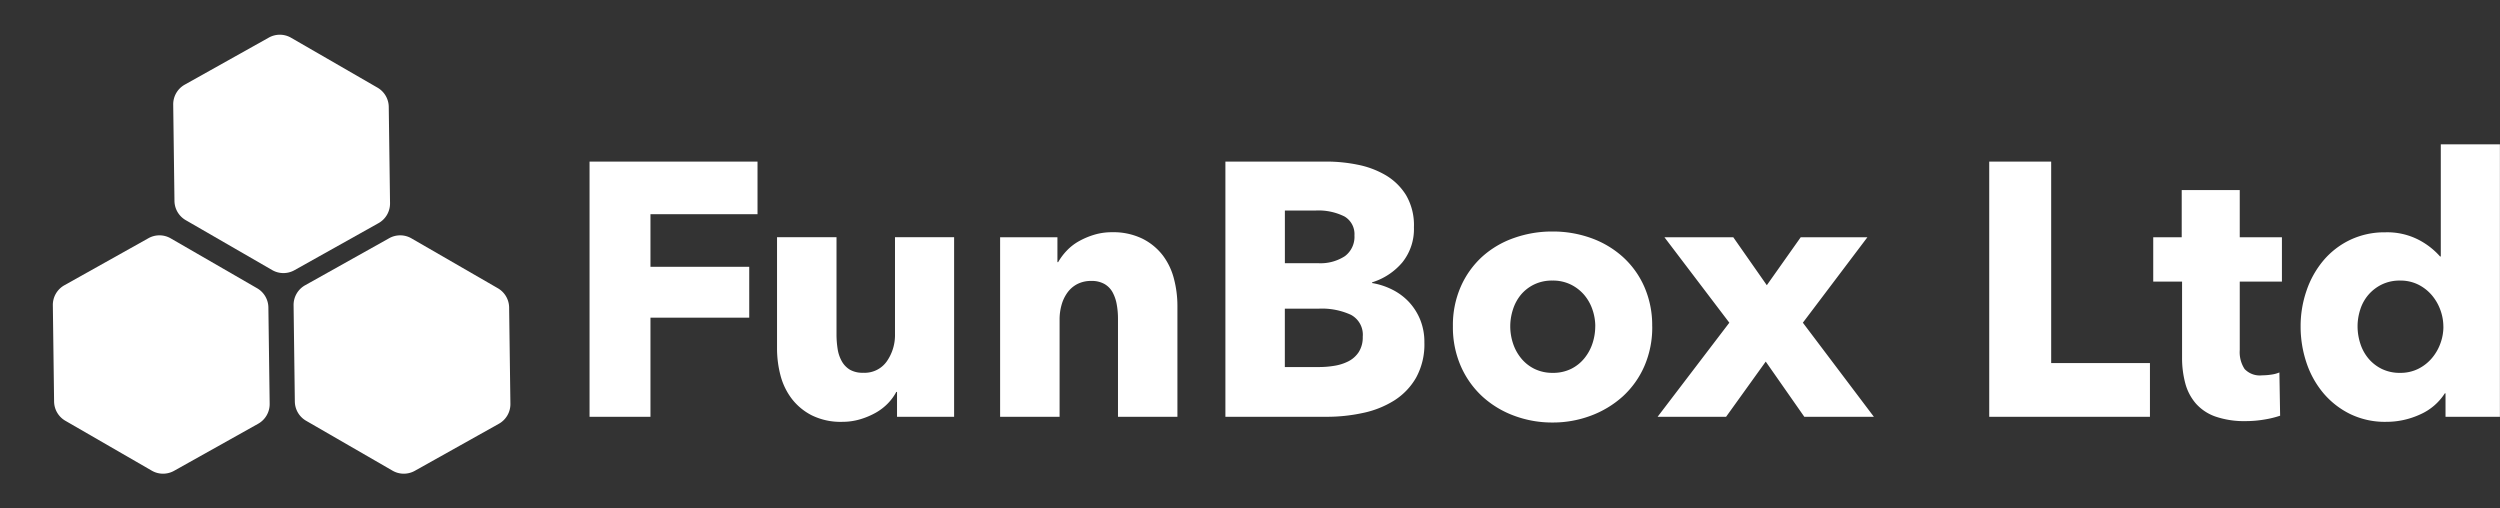
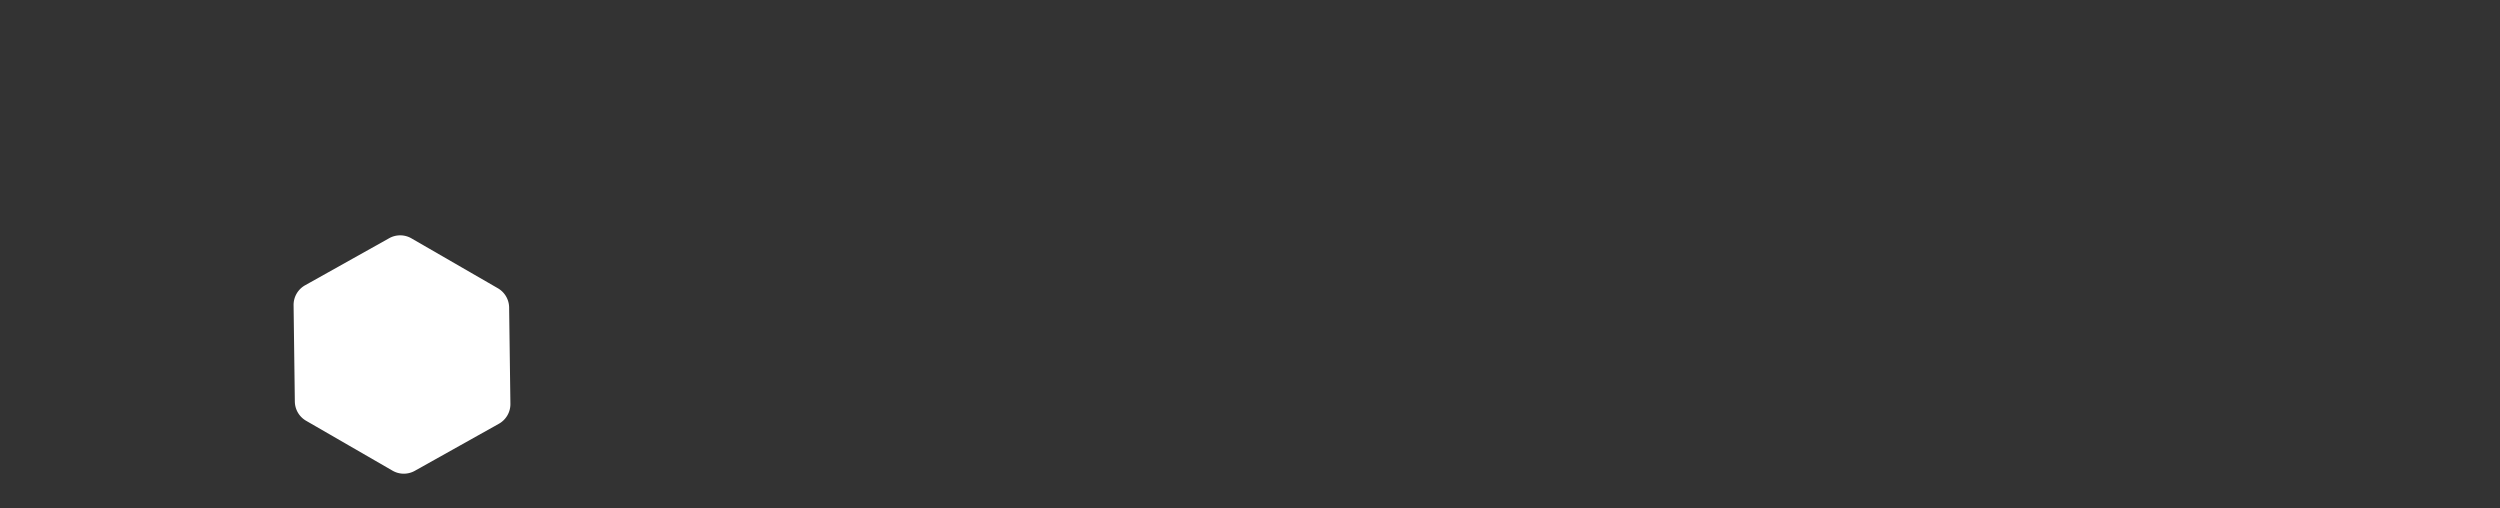
<svg xmlns="http://www.w3.org/2000/svg" width="221.937" height="45.135" viewBox="0 0 221.937 45.135">
  <rect x="0" y="0" width="221.937" height="45.135" fill="#333333" stroke="none" />
  <g transform="translate(-33.5 -5338)">
    <g transform="translate(0.5 5318.312)">
-       <path d="M15.56,0a2,2,0,0,1,1.719.977l4.375,7.35a2,2,0,0,1,0,2.046l-4.375,7.35a2,2,0,0,1-1.719.977H6.7a2,2,0,0,1-1.719-.977L.609,10.373a2,2,0,0,1,0-2.046L4.984.977A2,2,0,0,1,6.7,0Z" transform="translate(53.036 19.688) rotate(30)" fill="#fff" />
      <path d="M15.56,0a2,2,0,0,1,1.719.977l4.375,7.35a2,2,0,0,1,0,2.046l-4.375,7.35a2,2,0,0,1-1.719.977H6.7a2,2,0,0,1-1.719-.977L.609,10.373a2,2,0,0,1,0-2.046L4.984.977A2,2,0,0,1,6.7,0Z" transform="translate(63.722 37.497) rotate(30)" fill="#fff" />
-       <path d="M15.56,0a2,2,0,0,1,1.719.977l4.375,7.35a2,2,0,0,1,0,2.046l-4.375,7.35a2,2,0,0,1-1.719.977H6.7a2,2,0,0,1-1.719-.977L.609,10.373a2,2,0,0,1,0-2.046L4.984.977A2,2,0,0,1,6.7,0Z" transform="translate(42.35 37.497) rotate(30)" fill="#fff" />
    </g>
-     <path d="M7.744-17.984v4.672h8.768V-8.8H7.744V0H2.336V-22.656H17.248v4.672ZM29.632,0V-2.208h-.064a4.511,4.511,0,0,1-.752,1.024,4.74,4.74,0,0,1-1.088.832,6.66,6.66,0,0,1-1.376.576,5.52,5.52,0,0,1-1.584.224,5.791,5.791,0,0,1-2.7-.576,5.237,5.237,0,0,1-1.792-1.488A5.869,5.869,0,0,1,19.28-3.7a9.426,9.426,0,0,1-.3-2.384v-9.856h5.28V-7.3a8.2,8.2,0,0,0,.1,1.28,3.2,3.2,0,0,0,.368,1.088,2.034,2.034,0,0,0,.72.752,2.263,2.263,0,0,0,1.184.272,2.4,2.4,0,0,0,2.1-1.024,4.066,4.066,0,0,0,.72-2.4v-8.608h5.248V0ZM49.248,0V-8.7a7.058,7.058,0,0,0-.112-1.28,3.528,3.528,0,0,0-.368-1.072,1.909,1.909,0,0,0-.72-.736,2.281,2.281,0,0,0-1.168-.272,2.655,2.655,0,0,0-1.232.272,2.493,2.493,0,0,0-.88.752,3.416,3.416,0,0,0-.528,1.1,4.751,4.751,0,0,0-.176,1.3V0h-5.28V-15.936h5.088v2.208h.064a5.261,5.261,0,0,1,.752-1.008,4.515,4.515,0,0,1,1.088-.848,6.77,6.77,0,0,1,1.36-.576,5.358,5.358,0,0,1,1.568-.224,5.891,5.891,0,0,1,2.72.576,5.2,5.2,0,0,1,1.808,1.488,5.858,5.858,0,0,1,.992,2.1,9.489,9.489,0,0,1,.3,2.368V0Zm27.2-6.592a6.112,6.112,0,0,1-.736,3.12A5.841,5.841,0,0,1,73.76-1.44a8.506,8.506,0,0,1-2.768,1.1A15,15,0,0,1,67.808,0H58.784V-22.656h9.024a13.844,13.844,0,0,1,2.688.272,7.947,7.947,0,0,1,2.5.928,5.282,5.282,0,0,1,1.824,1.776,5.267,5.267,0,0,1,.7,2.848,4.717,4.717,0,0,1-1.024,3.12,5.712,5.712,0,0,1-2.688,1.776v.064a6.205,6.205,0,0,1,1.808.592,5.226,5.226,0,0,1,1.472,1.1,5.162,5.162,0,0,1,.992,1.568A5.263,5.263,0,0,1,76.448-6.592ZM70.24-16.1a1.814,1.814,0,0,0-.88-1.68,5.155,5.155,0,0,0-2.608-.528H64.064v4.672h2.944a3.961,3.961,0,0,0,2.384-.624A2.14,2.14,0,0,0,70.24-16.1ZM70.976-7.1A2,2,0,0,0,69.92-9.056,6.181,6.181,0,0,0,67.1-9.6h-3.04v5.184h3.072a8.265,8.265,0,0,0,1.328-.112,4.178,4.178,0,0,0,1.248-.4,2.4,2.4,0,0,0,.912-.816A2.407,2.407,0,0,0,70.976-7.1Zm25.7-.928a8.613,8.613,0,0,1-.7,3.536,7.929,7.929,0,0,1-1.92,2.688A8.789,8.789,0,0,1,91.232-.1a9.558,9.558,0,0,1-3.424.608A9.6,9.6,0,0,1,84.4-.1a8.564,8.564,0,0,1-2.816-1.712A8.036,8.036,0,0,1,79.68-4.5a8.613,8.613,0,0,1-.7-3.536,8.5,8.5,0,0,1,.7-3.52,7.9,7.9,0,0,1,1.9-2.656A8.279,8.279,0,0,1,84.4-15.872a10.074,10.074,0,0,1,3.408-.576,10.033,10.033,0,0,1,3.424.576,8.487,8.487,0,0,1,2.816,1.664,7.8,7.8,0,0,1,1.92,2.656A8.5,8.5,0,0,1,96.672-8.032Zm-5.056,0a4.548,4.548,0,0,0-.256-1.5,3.977,3.977,0,0,0-.736-1.3,3.741,3.741,0,0,0-1.184-.912,3.6,3.6,0,0,0-1.632-.352,3.6,3.6,0,0,0-1.632.352,3.561,3.561,0,0,0-1.168.912,3.907,3.907,0,0,0-.7,1.3,4.822,4.822,0,0,0-.24,1.5,4.822,4.822,0,0,0,.24,1.5,4.115,4.115,0,0,0,.72,1.328,3.544,3.544,0,0,0,1.184.944A3.6,3.6,0,0,0,87.84-3.9a3.6,3.6,0,0,0,1.632-.352A3.544,3.544,0,0,0,90.656-5.2a4.115,4.115,0,0,0,.72-1.328A4.822,4.822,0,0,0,91.616-8.032ZM110.176,0l-3.424-4.9L103.232,0h-6.08l6.368-8.352-5.76-7.584h6.112l2.976,4.256,3.008-4.256h5.92l-5.728,7.584L116.352,0Zm16.416,0V-22.656h5.5V-4.768h8.768V0Zm22.24-12v6.08a2.727,2.727,0,0,0,.432,1.68,1.855,1.855,0,0,0,1.552.56,5.58,5.58,0,0,0,.816-.064,2.8,2.8,0,0,0,.72-.192l.064,3.84A8.663,8.663,0,0,1,151.04.24a9.74,9.74,0,0,1-1.664.144,7.846,7.846,0,0,1-2.688-.4,4.167,4.167,0,0,1-1.744-1.152A4.517,4.517,0,0,1,144-2.96a8.688,8.688,0,0,1-.288-2.32V-12h-2.56v-3.936h2.528v-4.192h5.152v4.192h3.744V-12ZM167.1,0V-2.08h-.064a4.981,4.981,0,0,1-2.192,1.872,7.142,7.142,0,0,1-3.024.656,7.059,7.059,0,0,1-3.2-.7,7.35,7.35,0,0,1-2.384-1.872,8.228,8.228,0,0,1-1.488-2.7,10.052,10.052,0,0,1-.512-3.2,9.634,9.634,0,0,1,.528-3.184,8.3,8.3,0,0,1,1.5-2.672,7.124,7.124,0,0,1,2.368-1.824,7.084,7.084,0,0,1,3.12-.672,6.077,6.077,0,0,1,2.976.672,6.6,6.6,0,0,1,1.888,1.472h.064v-9.952h5.248V0Zm-.192-8a4.307,4.307,0,0,0-.272-1.5,4.249,4.249,0,0,0-.768-1.312,3.817,3.817,0,0,0-1.2-.928,3.529,3.529,0,0,0-1.6-.352,3.6,3.6,0,0,0-1.632.352,3.741,3.741,0,0,0-1.184.912,3.758,3.758,0,0,0-.72,1.3,4.822,4.822,0,0,0-.24,1.5,4.972,4.972,0,0,0,.24,1.52,3.905,3.905,0,0,0,.72,1.328,3.637,3.637,0,0,0,1.184.928,3.6,3.6,0,0,0,1.632.352,3.529,3.529,0,0,0,1.6-.352,3.817,3.817,0,0,0,1.2-.928A4.249,4.249,0,0,0,166.64-6.5,4.307,4.307,0,0,0,166.912-8Z" transform="translate(83.501 5375)" fill="#fff" />
  </g>
</svg>